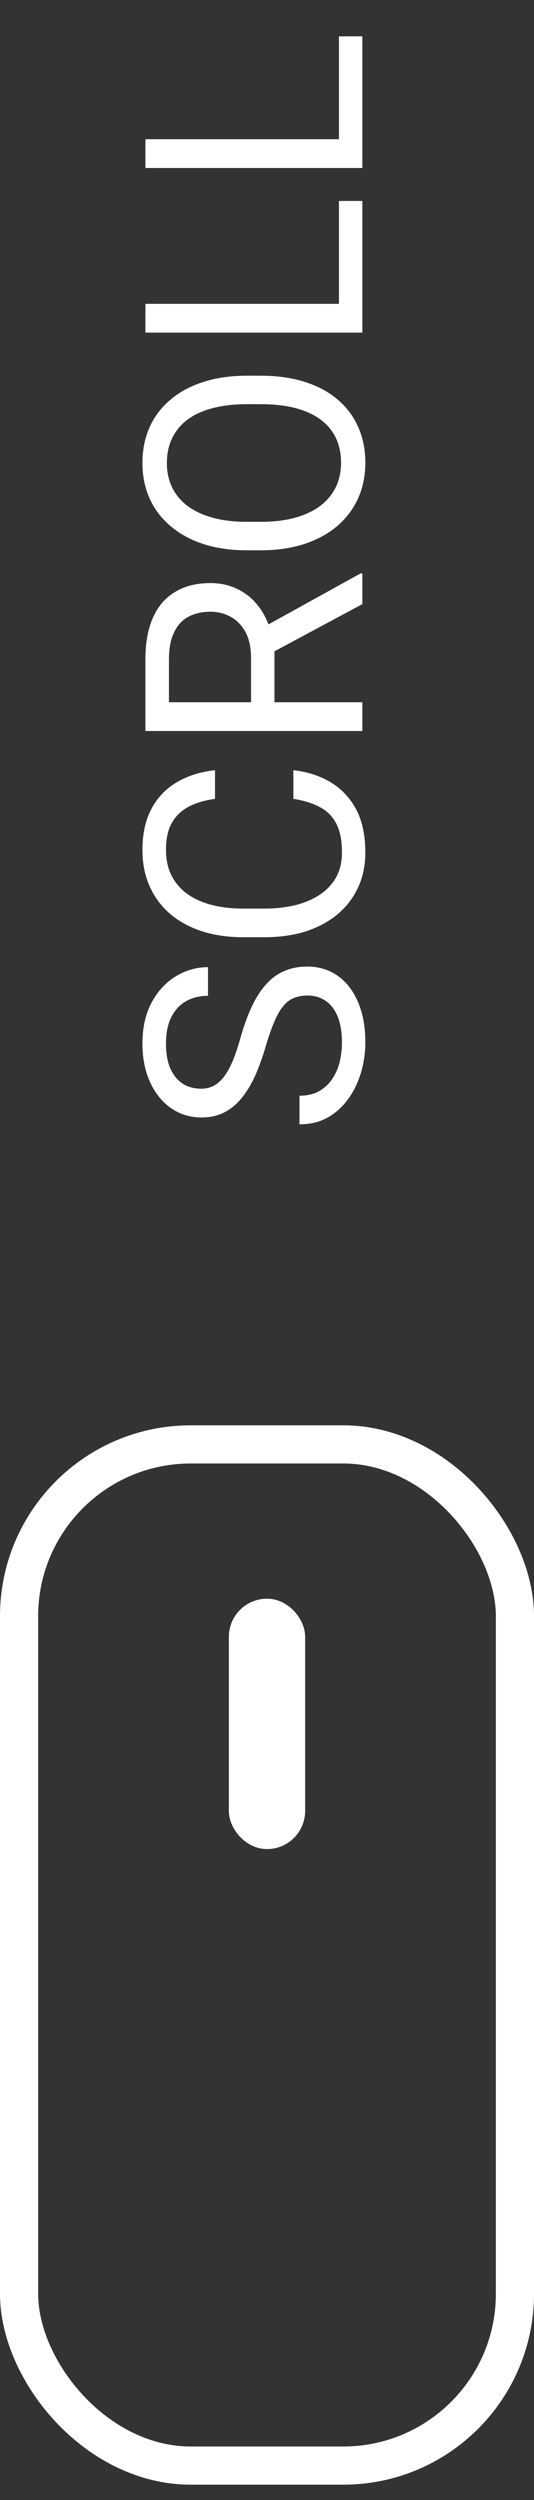
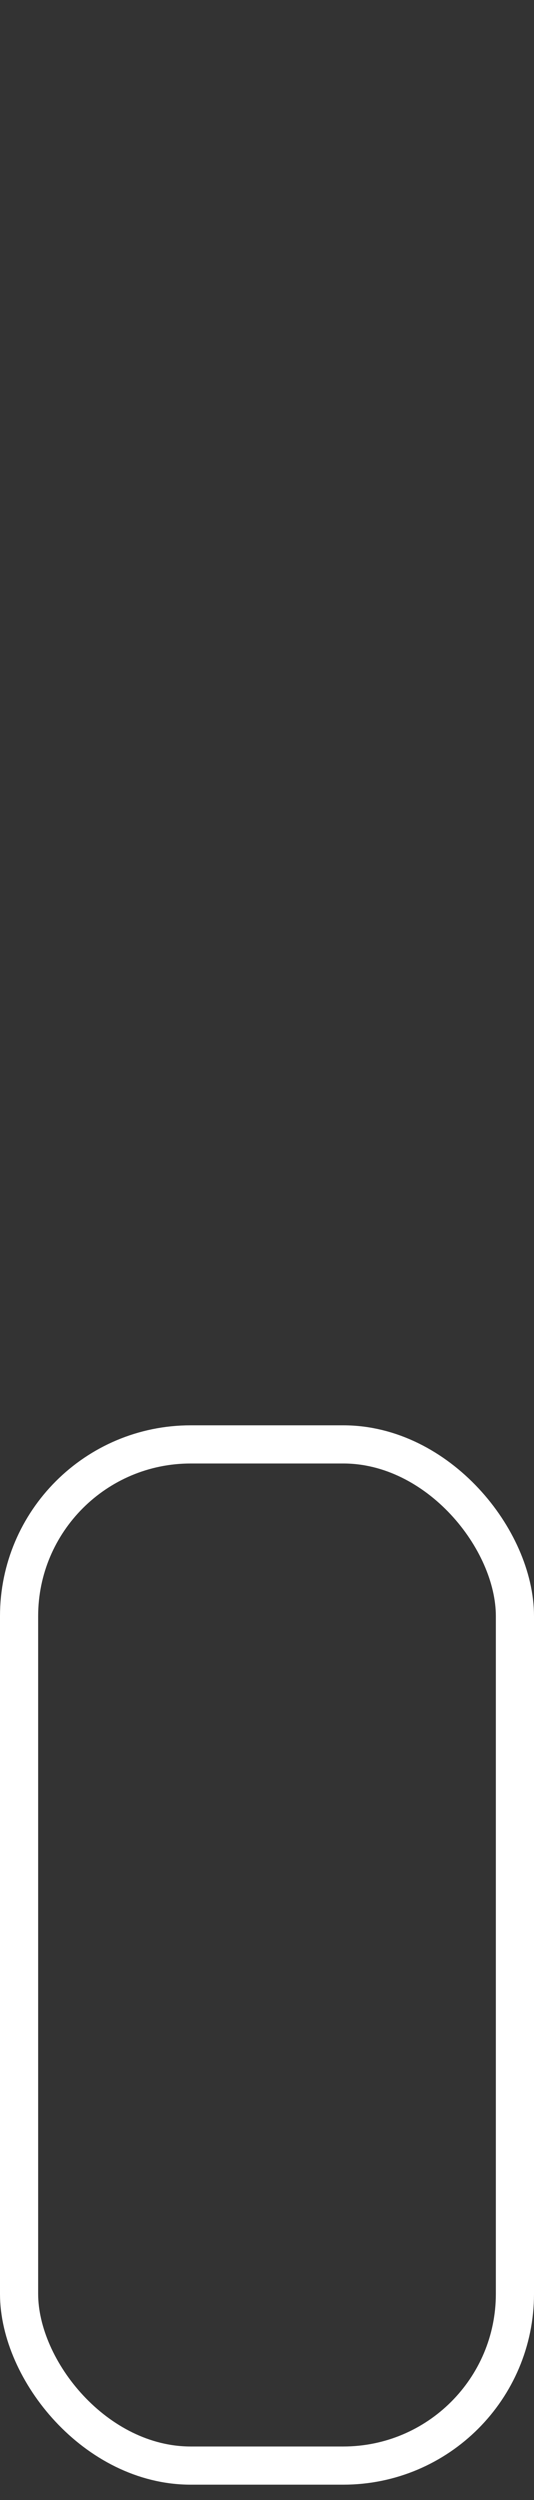
<svg xmlns="http://www.w3.org/2000/svg" width="28" height="131" viewBox="0 0 28 131" fill="none">
  <rect x="0" y="0" width="28" height="131" fill="#333333" stroke="none" />
  <rect x="1" y="75.684" width="26" height="53.508" rx="9" stroke="white" stroke-width="2" />
-   <rect x="12.5" y="84.268" width="3" height="12.12" rx="1.5" fill="white" stroke="white" />
-   <path d="M16.125 52.163C15.859 52.163 15.625 52.205 15.422 52.288C15.213 52.366 15.026 52.507 14.859 52.71C14.693 52.908 14.534 53.184 14.383 53.538C14.232 53.887 14.078 54.33 13.922 54.866C13.755 55.428 13.57 55.936 13.367 56.389C13.159 56.843 12.922 57.23 12.656 57.553C12.391 57.876 12.086 58.124 11.742 58.296C11.398 58.468 11.005 58.553 10.562 58.553C10.12 58.553 9.711 58.462 9.336 58.28C8.961 58.098 8.635 57.837 8.359 57.499C8.078 57.155 7.859 56.746 7.703 56.272C7.547 55.798 7.469 55.27 7.469 54.686C7.469 53.832 7.633 53.108 7.961 52.514C8.284 51.915 8.708 51.46 9.234 51.147C9.755 50.835 10.312 50.678 10.906 50.678L10.906 52.178C10.479 52.178 10.102 52.27 9.773 52.452C9.44 52.634 9.18 52.91 8.992 53.28C8.799 53.65 8.703 54.119 8.703 54.686C8.703 55.223 8.784 55.665 8.945 56.014C9.107 56.363 9.326 56.624 9.602 56.796C9.878 56.962 10.193 57.046 10.547 57.046C10.787 57.046 11.005 56.996 11.203 56.897C11.396 56.793 11.575 56.634 11.742 56.421C11.909 56.202 12.062 55.926 12.203 55.593C12.344 55.254 12.479 54.85 12.609 54.382C12.792 53.736 12.995 53.178 13.219 52.71C13.443 52.241 13.695 51.855 13.977 51.553C14.253 51.246 14.568 51.02 14.922 50.874C15.271 50.723 15.667 50.647 16.109 50.647C16.573 50.647 16.992 50.741 17.367 50.928C17.742 51.116 18.062 51.384 18.328 51.733C18.594 52.082 18.799 52.501 18.945 52.991C19.086 53.475 19.156 54.017 19.156 54.616C19.156 55.142 19.083 55.66 18.938 56.171C18.792 56.676 18.573 57.137 18.281 57.553C17.99 57.965 17.63 58.296 17.203 58.546C16.771 58.79 16.271 58.913 15.703 58.913L15.703 57.413C16.094 57.413 16.43 57.337 16.711 57.186C16.987 57.035 17.216 56.83 17.398 56.569C17.581 56.303 17.716 56.004 17.805 55.671C17.888 55.332 17.93 54.98 17.93 54.616C17.93 54.09 17.857 53.645 17.711 53.28C17.565 52.915 17.357 52.639 17.086 52.452C16.815 52.259 16.495 52.163 16.125 52.163ZM15.383 41.858L15.383 40.358C16.102 40.436 16.745 40.642 17.312 40.975C17.88 41.309 18.331 41.78 18.664 42.389C18.992 42.999 19.156 43.759 19.156 44.671C19.156 45.337 19.031 45.944 18.781 46.491C18.531 47.033 18.177 47.499 17.719 47.889C17.255 48.28 16.701 48.582 16.055 48.796C15.404 49.004 14.68 49.108 13.883 49.108L12.75 49.108C11.953 49.108 11.232 49.004 10.586 48.796C9.935 48.582 9.378 48.277 8.914 47.882C8.451 47.48 8.094 46.999 7.844 46.436C7.594 45.874 7.469 45.241 7.469 44.538C7.469 43.678 7.63 42.952 7.953 42.358C8.276 41.764 8.724 41.303 9.297 40.975C9.865 40.642 10.523 40.436 11.273 40.358L11.273 41.858C10.742 41.931 10.287 42.066 9.906 42.264C9.521 42.462 9.224 42.744 9.016 43.108C8.807 43.473 8.703 43.949 8.703 44.538C8.703 45.043 8.799 45.488 8.992 45.874C9.185 46.254 9.458 46.574 9.812 46.835C10.167 47.09 10.591 47.283 11.086 47.413C11.581 47.543 12.13 47.608 12.734 47.608L13.883 47.608C14.44 47.608 14.963 47.551 15.453 47.436C15.943 47.316 16.372 47.137 16.742 46.897C17.112 46.658 17.404 46.353 17.617 45.983C17.826 45.613 17.93 45.176 17.93 44.671C17.93 44.03 17.828 43.52 17.625 43.139C17.422 42.759 17.13 42.473 16.75 42.28C16.37 42.082 15.914 41.941 15.383 41.858ZM7.625 38.303L7.625 34.538C7.625 33.684 7.755 32.962 8.016 32.374C8.276 31.78 8.661 31.329 9.172 31.022C9.677 30.71 10.3 30.553 11.039 30.553C11.56 30.553 12.037 30.66 12.469 30.874C12.896 31.082 13.26 31.384 13.562 31.78C13.859 32.171 14.081 32.639 14.227 33.186L14.391 33.608L14.391 37.147L13.164 37.163L13.164 34.491C13.164 33.949 13.07 33.499 12.883 33.139C12.69 32.78 12.432 32.509 12.109 32.327C11.787 32.145 11.43 32.053 11.039 32.053C10.602 32.053 10.219 32.139 9.891 32.311C9.562 32.483 9.31 32.754 9.133 33.124C8.951 33.488 8.859 33.96 8.859 34.538L8.859 36.796L19 36.796L19 38.303L7.625 38.303ZM19 31.655L13.844 34.421L13.836 32.85L18.906 30.046L19 30.046L19 31.655ZM12.953 19.686L13.672 19.686C14.526 19.686 15.292 19.793 15.969 20.007C16.646 20.22 17.221 20.527 17.695 20.928C18.169 21.329 18.531 21.811 18.781 22.374C19.031 22.931 19.156 23.556 19.156 24.249C19.156 24.921 19.031 25.538 18.781 26.1C18.531 26.658 18.169 27.142 17.695 27.553C17.221 27.96 16.646 28.275 15.969 28.499C15.292 28.723 14.526 28.835 13.672 28.835L12.953 28.835C12.099 28.835 11.336 28.725 10.664 28.507C9.987 28.283 9.411 27.968 8.938 27.561C8.458 27.155 8.094 26.673 7.844 26.116C7.594 25.553 7.469 24.936 7.469 24.264C7.469 23.572 7.594 22.947 7.844 22.389C8.094 21.827 8.458 21.345 8.938 20.944C9.411 20.538 9.987 20.228 10.664 20.014C11.336 19.796 12.099 19.686 12.953 19.686ZM13.672 21.178L12.938 21.178C12.26 21.178 11.662 21.249 11.141 21.389C10.62 21.525 10.182 21.725 9.828 21.991C9.474 22.257 9.206 22.582 9.023 22.968C8.841 23.348 8.75 23.78 8.75 24.264C8.75 24.733 8.841 25.158 9.023 25.538C9.206 25.913 9.474 26.236 9.828 26.507C10.182 26.772 10.62 26.978 11.141 27.124C11.662 27.27 12.26 27.343 12.938 27.343L13.672 27.343C14.354 27.343 14.958 27.27 15.484 27.124C16.005 26.978 16.445 26.77 16.805 26.499C17.159 26.223 17.427 25.897 17.609 25.522C17.792 25.142 17.883 24.718 17.883 24.249C17.883 23.759 17.792 23.324 17.609 22.944C17.427 22.564 17.159 22.244 16.805 21.983C16.445 21.718 16.005 21.517 15.484 21.382C14.958 21.246 14.354 21.178 13.672 21.178ZM17.773 10.53L19 10.53L19 16.218L17.773 16.218L17.773 10.53ZM7.625 15.921L19 15.921L19 17.428L7.625 17.428L7.625 15.921ZM17.773 1.905L19 1.905L19 7.593L17.773 7.593L17.773 1.905ZM7.625 7.296L19 7.296L19 8.803L7.625 8.803L7.625 7.296Z" fill="white" />
</svg>